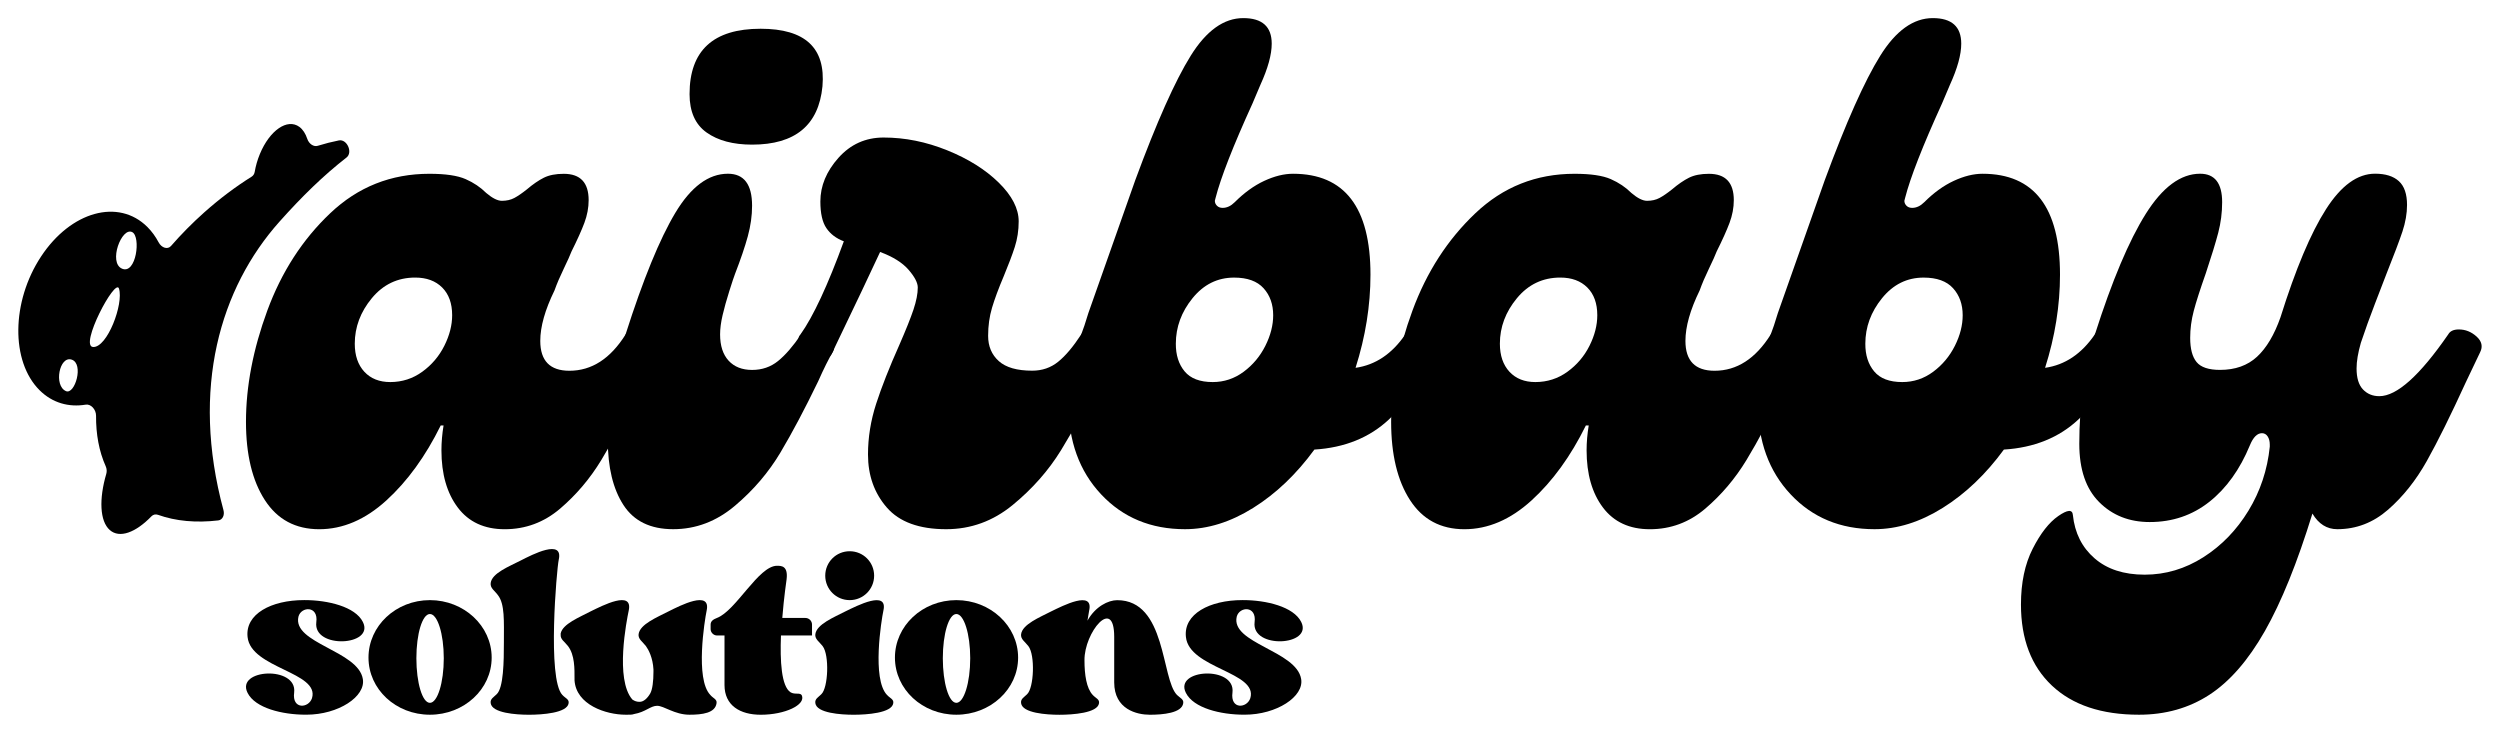
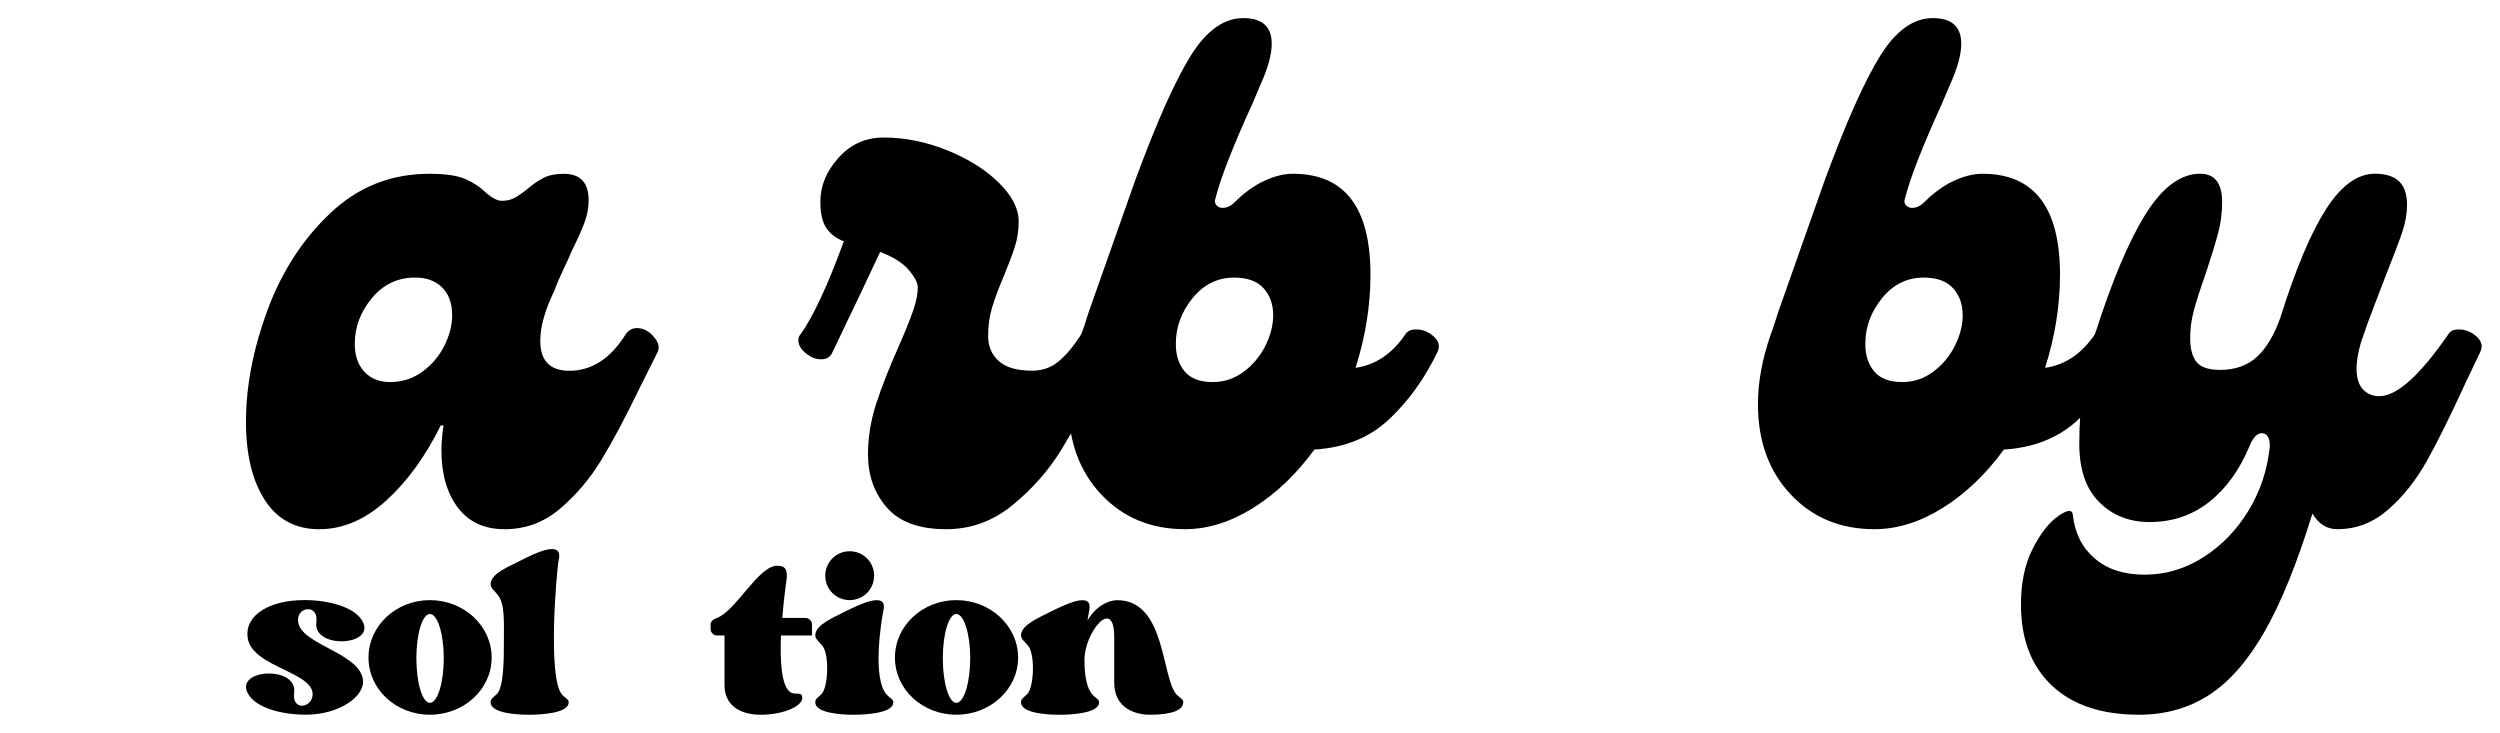
<svg xmlns="http://www.w3.org/2000/svg" version="1.1" id="Layer_1" x="0px" y="0px" viewBox="0 0 871.32 255.41" style="enable-background:new 0 0 871.32 255.41;" xml:space="preserve">
  <style type="text/css">
	.st0{fill:#FFEDE3;}
	.st1{fill:#FFFFFF;}
	.st2{display:none;}
	.st3{display:inline;fill:#C3CDCF;}
	.st4{display:inline;fill:#DDEAF3;}
	.st5{display:inline;fill:#B9BABE;}
	.st6{display:inline;fill:#DEE0DF;}
	.st7{display:inline;fill:#6BA9A5;}
	.st8{display:inline;fill:#578080;}
	.st9{fill:#FF7BAC;}
	.st10{stroke:#FBB03B;stroke-miterlimit:10;}
	.st11{fill:#FFFFFF;stroke:#FFFFFF;stroke-width:2.835;stroke-miterlimit:10;}
	.st12{fill:none;stroke:#000000;stroke-width:2.835;stroke-miterlimit:10;}
</style>
  <g>
-     <path d="M118.1,48.94c-2.42,0.48-4.89,1.11-7.38,1.88c-1.39,0.43-3.05-0.67-3.63-2.44c-0.6-1.8-1.52-3.25-2.75-4.16   c-4.18-3.06-10.34,1.18-13.77,9.46c-0.85,2.06-1.45,4.17-1.8,6.23c-0.13,0.73-0.51,1.31-1.05,1.65   c-5.59,3.5-11.13,7.65-16.51,12.44c-4.19,3.73-8.06,7.66-11.61,11.73c-1.17,1.34-3.29,0.68-4.32-1.27c-1.06-2-2.37-3.81-3.92-5.36   C41.28,69.07,24.7,73.66,14.33,89.37C3.95,105.08,3.71,125.96,13.79,136c4.46,4.44,10.19,6.02,16.09,5.03   c1.79-0.3,3.61,1.67,3.6,3.87c-0.05,6.41,1.03,12.38,3.37,17.62c0.39,0.87,0.43,1.83,0.19,2.64c-2.55,8.73-2.29,16.45,1.21,19.56   c3.42,3.03,9.05,0.9,14.55-4.79c0.59-0.61,1.45-0.8,2.3-0.49c6.17,2.21,13.3,2.84,20.97,1.94c1.47-0.17,2.3-1.81,1.81-3.6   c-11.48-42.5-1.1-77.41,19.53-100.53c7.84-8.78,15.23-16.02,23.36-22.35C123.06,53.13,120.93,48.37,118.1,48.94z M22.99,136.32   c-4.34-1.89-2.3-12.45,2.02-10.97C29.32,126.82,26.09,137.67,22.99,136.32z M32.46,120.94c-4.94-0.22,7.77-24.32,9.01-20.36   C43.14,105.93,37.39,121.17,32.46,120.94z M42.56,93.65c-4.92-2.06-0.16-14.7,3.54-12.74C49.16,82.53,47.48,95.71,42.56,93.65z" />
    <g>
      <path d="M92.3,174.28c-4.38-6.77-6.57-15.86-6.57-27.25c0-12.39,2.48-25.31,7.43-38.77c4.96-13.46,12.26-24.78,21.93-33.94    c9.66-9.17,21.18-13.75,34.56-13.75c5.61,0,9.82,0.62,12.64,1.86c2.81,1.24,5.2,2.85,7.18,4.83c2.15,1.82,3.96,2.73,5.45,2.73    c1.65,0,3.1-0.33,4.34-0.99c1.24-0.66,2.68-1.65,4.34-2.97c2.14-1.82,4.13-3.18,5.95-4.09c1.82-0.91,4.13-1.36,6.94-1.36    c5.78,0,8.67,3.06,8.67,9.17c0,2.64-0.5,5.29-1.49,7.93c-0.99,2.64-2.48,5.95-4.46,9.91c-0.5,1.32-1.41,3.34-2.73,6.07    c-1.32,2.73-2.4,5.25-3.22,7.56c-3.31,6.77-4.96,12.63-4.96,17.59c0,6.94,3.38,10.41,10.16,10.41c7.76,0,14.28-4.21,19.57-12.64    c0.99-1.49,2.31-2.23,3.96-2.23c2.14,0,4.09,0.99,5.82,2.97c1.73,1.98,2.19,3.8,1.36,5.45l-5.95,11.89    c-5.12,10.57-9.66,19.12-13.63,25.64c-3.96,6.53-8.76,12.18-14.37,16.97c-5.62,4.79-12.06,7.18-19.32,7.18    c-7.1,0-12.55-2.52-16.35-7.56c-3.8-5.04-5.7-11.68-5.7-19.94c0-2.81,0.25-5.7,0.74-8.67h-0.99    c-5.29,10.74-11.61,19.45-18.95,26.14c-7.35,6.69-15.16,10.03-23.41,10.03C102.99,184.44,96.68,181.06,92.3,174.28z     M147.18,129.56c3.3-2.39,5.86-5.41,7.68-9.04c1.82-3.63,2.73-7.18,2.73-10.65c0-4.13-1.16-7.35-3.47-9.66    c-2.31-2.31-5.45-3.47-9.41-3.47c-6.11,0-11.15,2.4-15.11,7.18c-3.96,4.79-5.95,10.08-5.95,15.86c0,4.13,1.12,7.39,3.34,9.79    c2.23,2.4,5.24,3.59,9.04,3.59C140.16,133.15,143.87,131.96,147.18,129.56z" />
-       <path d="M217.29,176.01c-3.64-5.61-5.45-13.13-5.45-22.54c0-11.4,2.06-23.7,6.19-36.92c6.11-19.16,11.89-33.28,17.34-42.37    c5.45-9.08,11.56-13.63,18.33-13.63c5.61,0,8.42,3.72,8.42,11.15c0,3.47-0.5,7.02-1.49,10.65c-0.99,3.63-2.48,8.01-4.46,13.13    c-0.33,0.83-0.99,2.81-1.98,5.95c-0.99,3.14-1.78,5.95-2.35,8.42c-0.58,2.48-0.87,4.71-0.87,6.69c0,3.96,0.99,7.02,2.97,9.17    c1.98,2.15,4.71,3.22,8.18,3.22c3.47,0,6.48-1.03,9.04-3.1c2.56-2.06,5.24-5.16,8.05-9.29c0.99-1.49,2.31-2.23,3.96-2.23    c2.14,0,4.09,0.95,5.82,2.85c1.73,1.9,2.19,3.68,1.36,5.33c-1.49,2.48-3.22,5.95-5.2,10.41c-4.63,9.58-9,17.84-13.13,24.78    c-4.13,6.94-9.41,13.13-15.86,18.58c-6.44,5.45-13.63,8.18-21.55,8.18C226.71,184.44,220.92,181.63,217.29,176.01z M246.28,46.19    c-3.96-2.81-5.95-7.27-5.95-13.38c0-15.19,8.26-22.79,24.77-22.79c15.52,0,22.71,6.69,21.55,20.07    c-1.32,13.54-9.5,20.32-24.53,20.32C255.53,50.41,250.24,49,246.28,46.19z" />
      <path d="M380.8,114.33c2.31,0,4.34,0.99,6.07,2.97c1.73,1.98,2.11,3.8,1.12,5.45l-4.71,9.17c-4.63,9.58-9.13,17.92-13.5,25.02    c-4.38,7.1-10,13.46-16.85,19.08c-6.86,5.62-14.58,8.42-23.16,8.42c-9.41,0-16.31-2.52-20.69-7.56    c-4.38-5.04-6.56-11.19-6.56-18.46c0-5.95,0.95-11.85,2.85-17.71c1.9-5.86,4.58-12.67,8.05-20.44c2.31-5.28,3.96-9.41,4.96-12.39    c0.99-2.97,1.49-5.53,1.49-7.68c0-1.65-1.08-3.72-3.22-6.19c-2.15-2.48-5.45-4.54-9.91-6.19c-2.97,6.44-8.51,18.09-16.6,34.93    c-0.66,1.65-1.98,2.48-3.96,2.48c-1.82,0-3.59-0.7-5.33-2.11c-1.73-1.4-2.6-2.93-2.6-4.58c0-0.83,0.25-1.49,0.74-1.98    c4.46-6.28,9.5-17.09,15.11-32.46c-2.64-0.99-4.67-2.52-6.07-4.58c-1.41-2.06-2.11-5.16-2.11-9.29c0-5.45,2.11-10.53,6.32-15.24    c4.21-4.71,9.45-7.06,15.73-7.06c7.43,0,14.82,1.49,22.17,4.46c7.35,2.97,13.34,6.73,17.96,11.27c4.62,4.54,6.94,9.04,6.94,13.5    c0,3.14-0.46,6.11-1.36,8.92c-0.91,2.81-2.19,6.19-3.84,10.16c-1.82,4.3-3.18,7.97-4.09,11.02c-0.91,3.06-1.36,6.32-1.36,9.79    c0,3.64,1.24,6.57,3.72,8.8c2.48,2.23,6.36,3.34,11.64,3.34c3.47,0,6.48-1.03,9.04-3.1c2.56-2.06,5.24-5.24,8.05-9.54    C377.83,115.07,379.15,114.33,380.8,114.33z" />
      <path d="M493.53,114.82c2.31,0,4.37,0.83,6.19,2.48c1.82,1.65,2.23,3.47,1.24,5.45c-4.46,9.25-10.08,17.06-16.85,23.41    c-6.77,6.36-15.45,9.87-26.01,10.53c-6.28,8.59-13.38,15.36-21.31,20.32c-7.93,4.96-15.86,7.43-23.78,7.43    c-11.89,0-21.64-4.04-29.23-12.14c-7.6-8.09-11.4-18.58-11.4-31.46c0-7.59,1.49-15.69,4.46-24.28c0.66-1.65,1.49-4.13,2.48-7.43    l16.35-46.33c7.43-20.15,13.87-34.6,19.32-43.36c5.45-8.75,11.56-13.13,18.33-13.13c6.6,0,9.91,2.97,9.91,8.92    c0,3.8-1.32,8.59-3.96,14.37c-1.49,3.47-2.4,5.62-2.73,6.44c-6.77,14.87-11.07,25.85-12.88,32.95l-0.25,0.99    c0,0.66,0.25,1.24,0.74,1.73c0.5,0.5,1.15,0.74,1.98,0.74c1.49,0,2.89-0.66,4.21-1.98c3.3-3.3,6.73-5.78,10.28-7.43    c3.55-1.65,6.89-2.48,10.03-2.48c18,0,27,11.73,27,35.18c0,10.74-1.73,21.55-5.2,32.46c6.94-0.99,12.72-4.87,17.34-11.64    C490.47,115.4,491.71,114.82,493.53,114.82z M412.88,129.44c2.06,2.48,5.33,3.72,9.79,3.72c3.96,0,7.56-1.2,10.78-3.59    c3.22-2.39,5.74-5.41,7.56-9.04c1.82-3.63,2.73-7.18,2.73-10.65c0-3.8-1.11-6.94-3.34-9.41c-2.23-2.48-5.66-3.72-10.28-3.72    c-5.78,0-10.61,2.4-14.49,7.18c-3.88,4.79-5.82,10.08-5.82,15.86C409.79,123.74,410.82,126.96,412.88,129.44z" />
-       <path d="M491.42,174.28c-4.38-6.77-6.57-15.86-6.57-27.25c0-12.39,2.48-25.31,7.43-38.77c4.95-13.46,12.26-24.78,21.93-33.94    c9.66-9.17,21.18-13.75,34.56-13.75c5.61,0,9.83,0.62,12.64,1.86c2.81,1.24,5.2,2.85,7.18,4.83c2.14,1.82,3.96,2.73,5.45,2.73    c1.65,0,3.1-0.33,4.34-0.99c1.24-0.66,2.68-1.65,4.34-2.97c2.14-1.82,4.13-3.18,5.95-4.09c1.82-0.91,4.13-1.36,6.94-1.36    c5.78,0,8.67,3.06,8.67,9.17c0,2.64-0.5,5.29-1.49,7.93c-0.99,2.64-2.48,5.95-4.46,9.91c-0.5,1.32-1.41,3.34-2.73,6.07    c-1.32,2.73-2.4,5.25-3.22,7.56c-3.31,6.77-4.96,12.63-4.96,17.59c0,6.94,3.38,10.41,10.16,10.41c7.76,0,14.28-4.21,19.57-12.64    c0.99-1.49,2.31-2.23,3.96-2.23c2.14,0,4.09,0.99,5.82,2.97c1.73,1.98,2.19,3.8,1.36,5.45l-5.95,11.89    c-5.12,10.57-9.66,19.12-13.63,25.64c-3.96,6.53-8.76,12.18-14.37,16.97c-5.62,4.79-12.06,7.18-19.32,7.18    c-7.1,0-12.55-2.52-16.35-7.56c-3.8-5.04-5.7-11.68-5.7-19.94c0-2.81,0.25-5.7,0.74-8.67h-0.99    c-5.29,10.74-11.61,19.45-18.95,26.14c-7.35,6.69-15.16,10.03-23.41,10.03C502.11,184.44,495.8,181.06,491.42,174.28z     M546.3,129.56c3.3-2.39,5.86-5.41,7.68-9.04c1.82-3.63,2.72-7.18,2.72-10.65c0-4.13-1.16-7.35-3.47-9.66    c-2.32-2.31-5.45-3.47-9.42-3.47c-6.11,0-11.15,2.4-15.11,7.18c-3.96,4.79-5.95,10.08-5.95,15.86c0,4.13,1.12,7.39,3.34,9.79    c2.23,2.4,5.24,3.59,9.04,3.59C539.27,133.15,542.99,131.96,546.3,129.56z" />
      <path d="M733.84,114.82c2.31,0,4.37,0.83,6.19,2.48c1.82,1.65,2.23,3.47,1.24,5.45c-4.46,9.25-10.08,17.06-16.85,23.41    c-6.77,6.36-15.45,9.87-26.01,10.53c-6.28,8.59-13.38,15.36-21.31,20.32s-15.86,7.43-23.78,7.43c-11.89,0-21.64-4.04-29.23-12.14    c-7.6-8.09-11.4-18.58-11.4-31.46c0-7.59,1.49-15.69,4.46-24.28c0.66-1.65,1.49-4.13,2.48-7.43l16.35-46.33    c7.43-20.15,13.87-34.6,19.33-43.36c5.45-8.75,11.56-13.13,18.33-13.13c6.6,0,9.91,2.97,9.91,8.92c0,3.8-1.32,8.59-3.96,14.37    c-1.49,3.47-2.4,5.62-2.73,6.44c-6.77,14.87-11.07,25.85-12.88,32.95l-0.25,0.99c0,0.66,0.25,1.24,0.74,1.73    c0.5,0.5,1.15,0.74,1.98,0.74c1.49,0,2.89-0.66,4.21-1.98c3.3-3.3,6.73-5.78,10.28-7.43c3.55-1.65,6.89-2.48,10.03-2.48    c18,0,27,11.73,27,35.18c0,10.74-1.73,21.55-5.2,32.46c6.94-0.99,12.72-4.87,17.34-11.64    C730.78,115.4,732.02,114.82,733.84,114.82z M653.2,129.44c2.06,2.48,5.33,3.72,9.79,3.72c3.96,0,7.56-1.2,10.78-3.59    c3.22-2.39,5.74-5.41,7.56-9.04c1.82-3.63,2.72-7.18,2.72-10.65c0-3.8-1.11-6.94-3.34-9.41c-2.23-2.48-5.66-3.72-10.28-3.72    c-5.78,0-10.61,2.4-14.49,7.18c-3.88,4.79-5.82,10.08-5.82,15.86C650.1,123.74,651.13,126.96,653.2,129.44z" />
      <path d="M856.97,114.82c2.31,0,4.37,0.83,6.19,2.48c1.82,1.65,2.23,3.47,1.24,5.45l-4.96,10.41c-5.29,11.56-9.83,20.73-13.62,27.5    c-3.8,6.77-8.3,12.43-13.5,16.97c-5.2,4.54-11.11,6.81-17.71,6.81c-3.63,0-6.53-1.82-8.67-5.45c-5.29,17.18-10.82,30.84-16.6,41    c-5.78,10.16-12.22,17.55-19.32,22.17c-7.1,4.62-15.28,6.94-24.53,6.94c-13.05,0-23.17-3.39-30.35-10.16    c-7.18-6.77-10.78-16.19-10.78-28.24c0-7.6,1.36-14.08,4.09-19.45c2.73-5.37,5.7-9.17,8.92-11.4c3.22-2.23,4.92-2.35,5.08-0.37    c0.66,6.28,3.18,11.31,7.56,15.11c4.37,3.8,10.2,5.7,17.47,5.7c7.27,0,14.08-2.03,20.44-6.07c6.36-4.05,11.6-9.46,15.73-16.23    c4.12-6.77,6.6-14.2,7.43-22.3v-0.74c0-1.15-0.25-2.11-0.74-2.85c-0.49-0.74-1.16-1.12-1.98-1.12c-1.65,0-3.06,1.41-4.21,4.21    c-3.47,8.42-8.18,14.99-14.12,19.7c-5.95,4.71-12.88,7.06-20.81,7.06c-7.1,0-12.97-2.31-17.59-6.94    c-4.63-4.62-6.94-11.4-6.94-20.32c0-13.71,1.82-26.42,5.45-38.15c5.95-18.66,11.85-32.66,17.71-41.99c5.86-9.33,12.18-14,18.95-14    c5.12,0,7.68,3.31,7.68,9.91c0,3.64-0.46,7.19-1.36,10.65c-0.91,3.47-2.35,8.18-4.33,14.12c-1.98,5.62-3.39,10-4.21,13.13    c-0.83,3.14-1.24,6.28-1.24,9.41c0,3.8,0.74,6.61,2.23,8.42c1.49,1.82,4.21,2.73,8.18,2.73c5.28,0,9.58-1.53,12.88-4.58    c3.3-3.05,6.03-7.64,8.18-13.75c5.28-16.85,10.57-29.4,15.86-37.66c5.28-8.26,10.98-12.39,17.1-12.39c3.63,0,6.4,0.87,8.3,2.6    c1.9,1.73,2.85,4.5,2.85,8.3c0,2.97-0.54,6.07-1.61,9.29c-1.08,3.22-2.93,8.14-5.57,14.74c-0.83,2.15-2.15,5.57-3.96,10.28    c-1.82,4.71-3.47,9.29-4.96,13.75c-0.99,3.47-1.49,6.44-1.49,8.92c0,3.31,0.74,5.74,2.23,7.31c1.49,1.57,3.38,2.35,5.7,2.35    c6.11,0,14.12-7.19,24.03-21.55C853.92,115.4,855.15,114.82,856.97,114.82z" />
    </g>
    <g>
      <path d="M110.24,216.87c0.81-5.87-5.29-5.53-6.22-1.96c-2.19,9.32,20.83,11.86,22.44,21.75c1.04,6.1-8.52,12.43-19.68,12.43h-0.23    c-8.17,0-17.61-2.3-20.26-7.6c-4.26-8.4,17.38-9.55,16.23-0.12c-0.81,5.99,5.06,5.52,6.22,1.96c2.76-9.09-21.29-10.36-22.45-21.29    c-0.92-8.06,8.29-12.89,19.68-12.89h0.23c8.06,0,17.61,2.3,20.26,7.6C130.72,225.16,109.08,226.31,110.24,216.87z" />
      <path d="M171.36,229.19c0,11.05-9.67,19.91-21.52,19.91c-11.86,0-21.41-8.86-21.41-19.91c0-11.05,9.55-20.03,21.41-20.03    C161.69,209.16,171.36,218.14,171.36,229.19z M154.67,229.42c0-8.52-2.19-15.42-4.83-15.42c-2.65,0-4.72,6.91-4.72,15.42    c0,8.52,2.07,15.54,4.72,15.54C152.48,244.96,154.67,237.94,154.67,229.42z" />
      <path d="M195.99,242.2c1.04,1.15,2.42,1.5,2.19,2.88c-0.46,3.45-9.32,4.03-13.81,4.03c-4.49,0-12.89-0.58-13.35-4.03    c-0.23-1.5,1.04-2.07,2.07-3.11c2.42-2.19,2.53-11.51,2.53-18.07c0-7.48,0.35-13.35-2.07-16.46c-1.15-1.61-2.76-2.42-2.53-4.26    c0.46-3.45,6.45-5.76,10.47-7.83c4.03-2.07,14.96-7.71,13.24-0.23C194.03,198.34,190.69,236.67,195.99,242.2z" />
-       <path d="M249.74,245.07c-0.46,3.45-4.95,4.03-9.44,4.03c-5.18,0-8.86-3.11-11.28-3.11c-2.3,0-4.03,2.19-8.06,2.88    c-0.58,0.23-1.27,0.23-2.42,0.23h-0.46c-6.91,0-17.27-3.45-17.84-11.97v-0.58c0-3.34,0.12-8.29-2.3-11.4    c-1.15-1.5-2.65-2.3-2.53-3.91v-0.46c0.69-3.34,6.56-5.64,10.47-7.71c4.03-1.96,14.85-7.6,13.24-0.23    c-0.69,3.34-4.83,23.94,1.27,30.96c0.81,0.58,1.61,0.81,2.53,0.81c1.38,0,2.65-1.15,3.68-2.88c0.81-1.38,1.15-4.37,1.15-7.6v-0.81    c-0.23-4.14-1.73-6.91-2.65-8.17c-1.15-1.5-2.76-2.42-2.53-4.14c0.46-3.45,6.45-5.87,10.47-7.94c3.91-1.96,14.85-7.6,13.24-0.23    c-0.69,3.34-4.03,23.83,1.27,29.35C248.48,243.35,249.97,243.69,249.74,245.07z" />
      <path d="M283.01,217.68v3.8h-10.82c-0.35,8.86,0.11,17.73,3.34,19.8c1.5,0.92,3.34,0,3.91,1.04c1.5,3.34-5.87,6.79-14.27,6.79    c-7.25,0-12.66-3.22-12.66-10.36v-17.27h-2.65c-1.15,0-2.19-1.04-2.19-2.19v-1.61c0-1.27,1.04-1.84,2.19-2.3    c6.68-2.53,14.5-18.19,20.95-18.19c1.5,0,3.91,0,3.34,4.72c0,0.12-0.92,6.1-1.5,13.47h8.06    C281.98,215.38,283.01,216.41,283.01,217.68z" />
      <path d="M309.14,242.2c1.04,1.15,2.42,1.5,2.19,2.88c-0.46,3.45-9.32,4.03-13.81,4.03c-4.49,0-12.89-0.58-13.35-4.03    c-0.23-1.5,1.04-2.07,2.07-3.11c2.42-2.19,2.88-13.7,0.46-16.8c-1.15-1.5-2.76-2.42-2.53-4.14c0.46-3.45,6.45-5.87,10.47-7.94    c4.03-1.96,14.96-7.6,13.24-0.23C307.18,216.18,303.85,236.67,309.14,242.2z M287.62,200.64c0-4.72,3.8-8.52,8.52-8.52    c4.72,0,8.52,3.8,8.52,8.52c0,4.72-3.8,8.52-8.52,8.52C291.42,209.16,287.62,205.36,287.62,200.64z" />
      <path d="M354.84,229.19c0,11.05-9.67,19.91-21.52,19.91c-11.86,0-21.41-8.86-21.41-19.91c0-11.05,9.55-20.03,21.41-20.03    C345.17,209.16,354.84,218.14,354.84,229.19z M338.15,229.42c0-8.52-2.19-15.42-4.83-15.42c-2.65,0-4.72,6.91-4.72,15.42    c0,8.52,2.07,15.54,4.72,15.54C335.96,244.96,338.15,237.94,338.15,229.42z" />
      <path d="M410.2,242.2c1.04,1.04,2.42,1.5,2.19,2.88c-0.46,3.45-7.14,4.03-11.63,4.03c-4.49,0-12.43-1.84-12.43-11.28v-15.88    c0-14.27-10.47-1.5-10.36,8.17c0,5.06,0.69,9.78,2.88,12.09c1.04,1.15,2.42,1.5,2.19,2.88c-0.46,3.45-9.32,4.03-13.81,4.03    c-4.49,0-12.89-0.58-13.35-4.03c-0.23-1.5,1.04-2.07,2.07-3.11c2.42-2.19,2.88-13.7,0.46-16.8c-1.15-1.5-2.76-2.42-2.53-4.14    c0.46-3.45,6.45-5.87,10.47-7.94c4.03-1.96,14.96-7.6,13.24-0.23l-0.58,3.45c2.76-4.95,7.25-7.14,10.36-7.14    C406.52,209.16,404.68,236.56,410.2,242.2z" />
-       <path d="M437.26,216.87c0.81-5.87-5.29-5.53-6.22-1.96c-2.19,9.32,20.83,11.86,22.45,21.75c1.04,6.1-8.52,12.43-19.68,12.43h-0.23    c-8.17,0-17.61-2.3-20.26-7.6c-4.26-8.4,17.38-9.55,16.23-0.12c-0.81,5.99,5.06,5.52,6.22,1.96c2.76-9.09-21.29-10.36-22.44-21.29    c-0.92-8.06,8.29-12.89,19.68-12.89h0.23c8.06,0,17.61,2.3,20.26,7.6C457.74,225.16,436.11,226.31,437.26,216.87z" />
    </g>
  </g>
</svg>